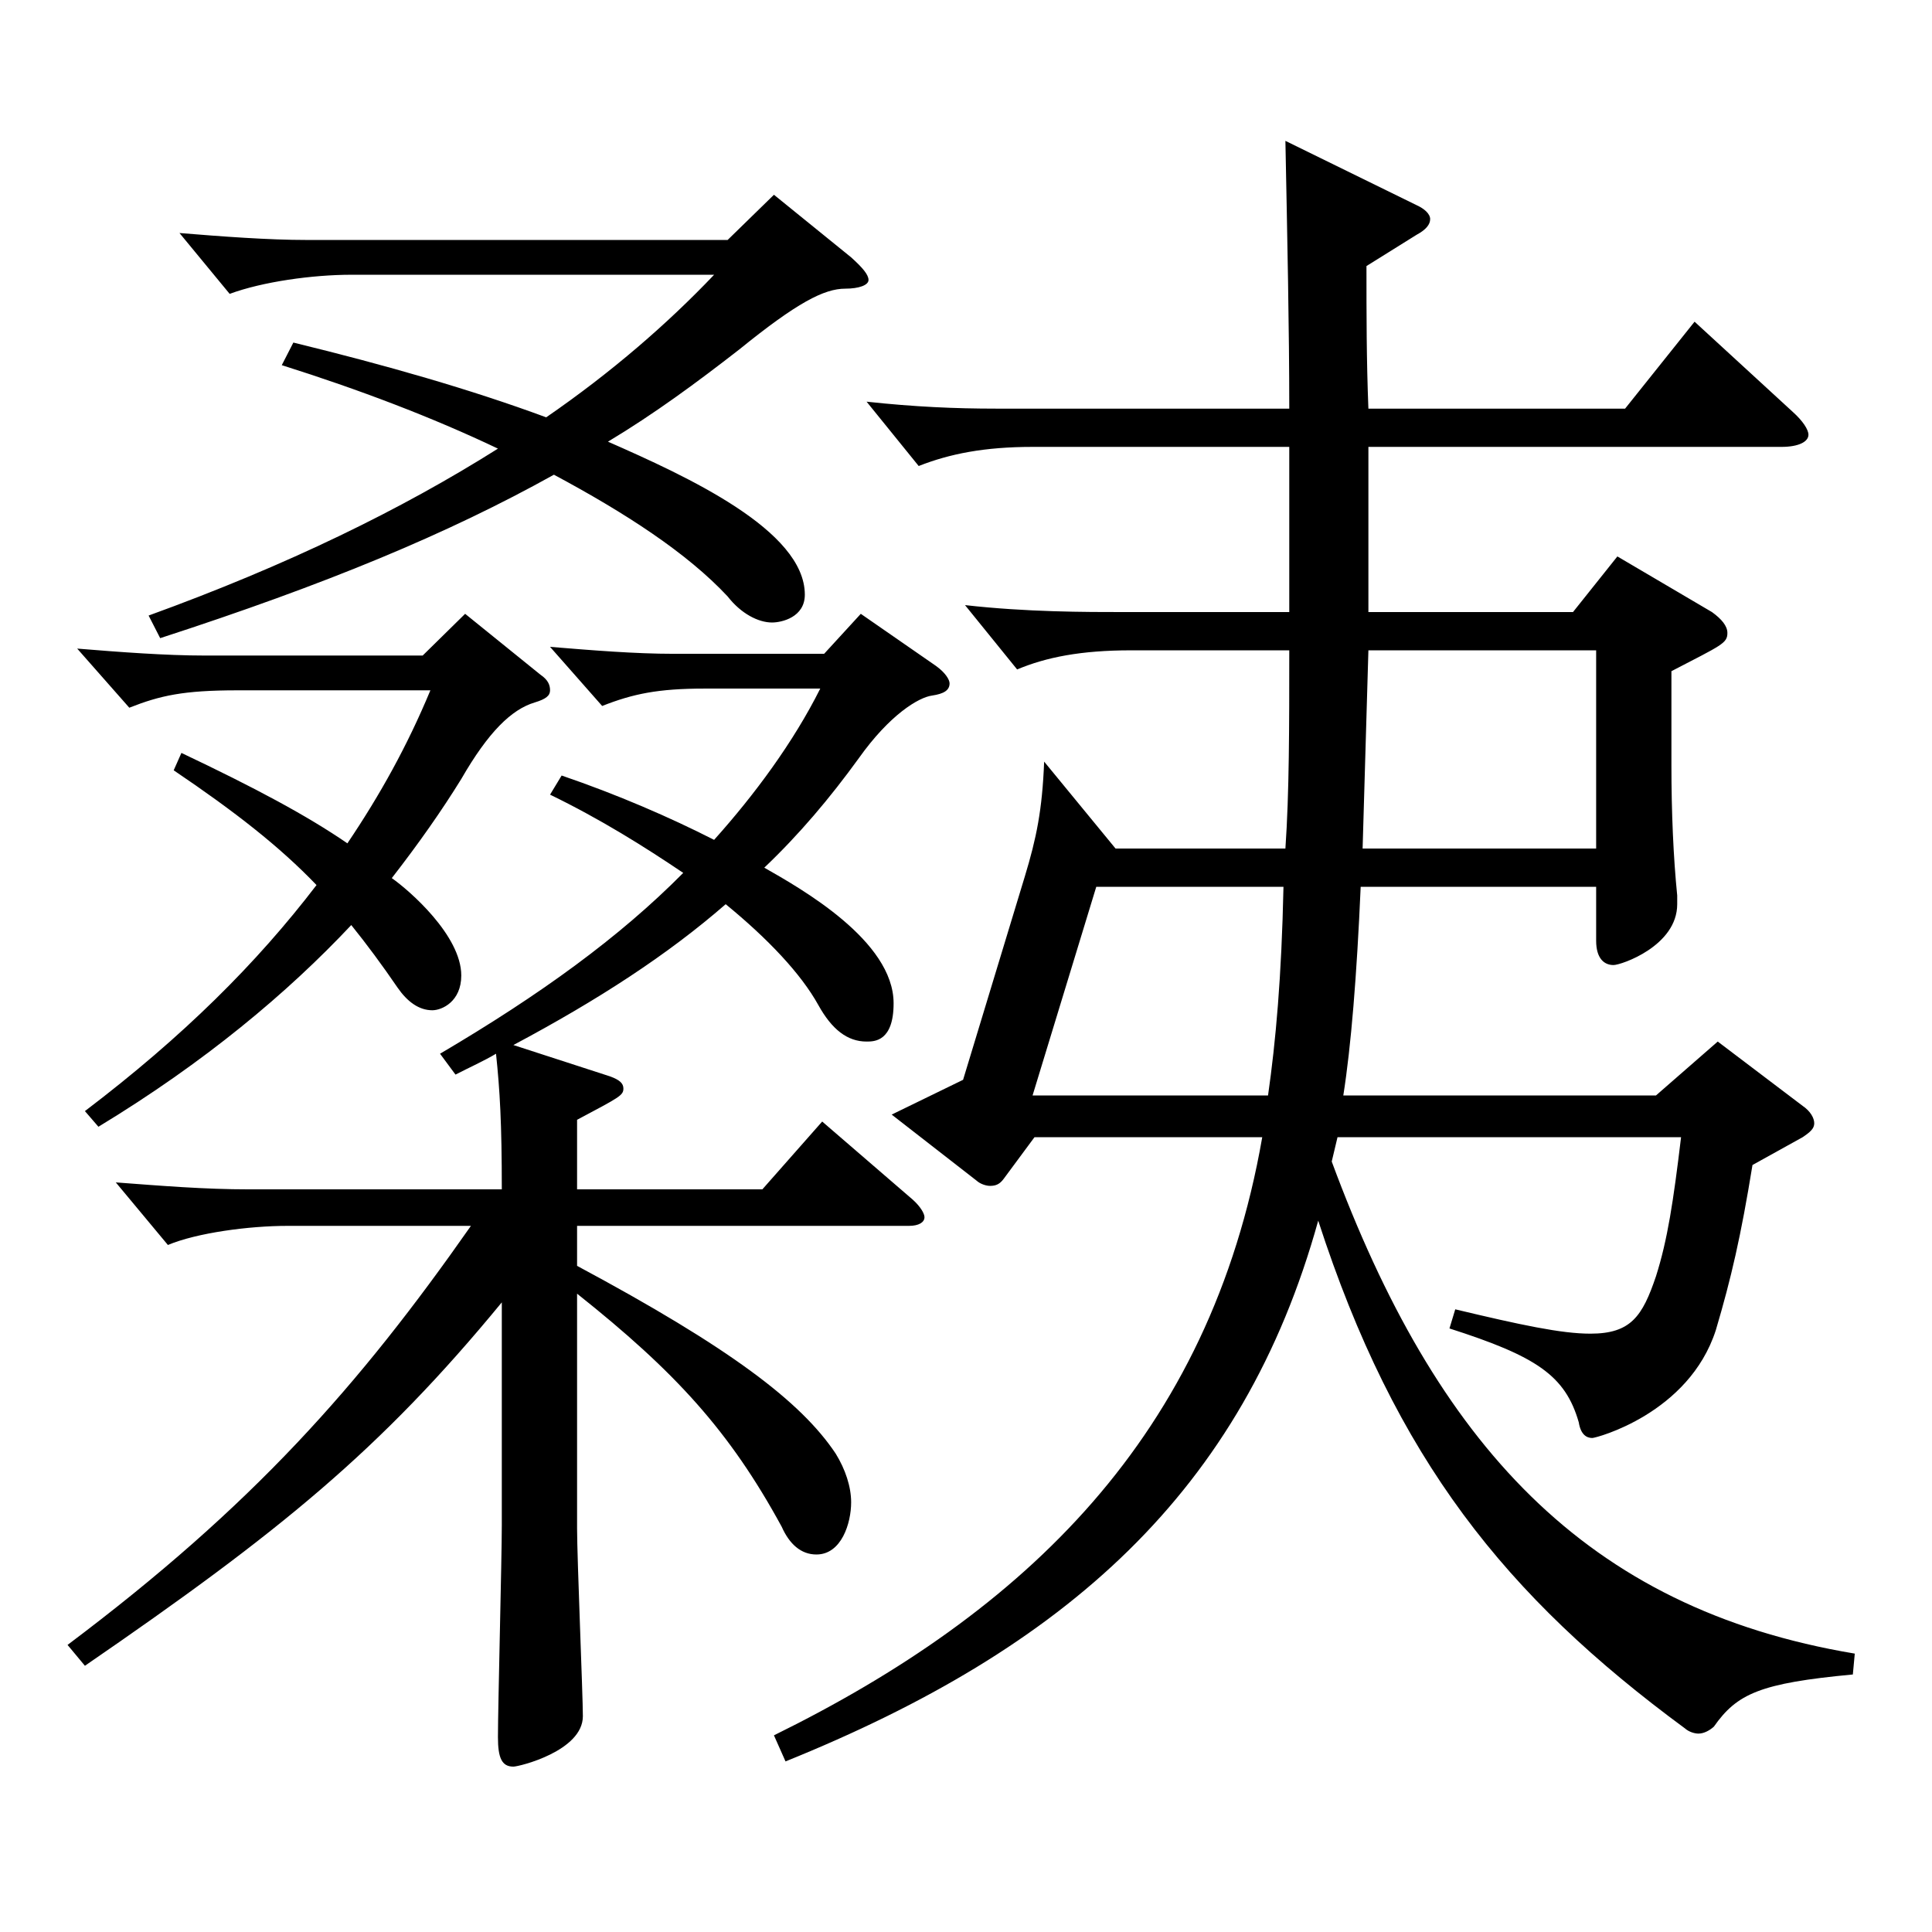
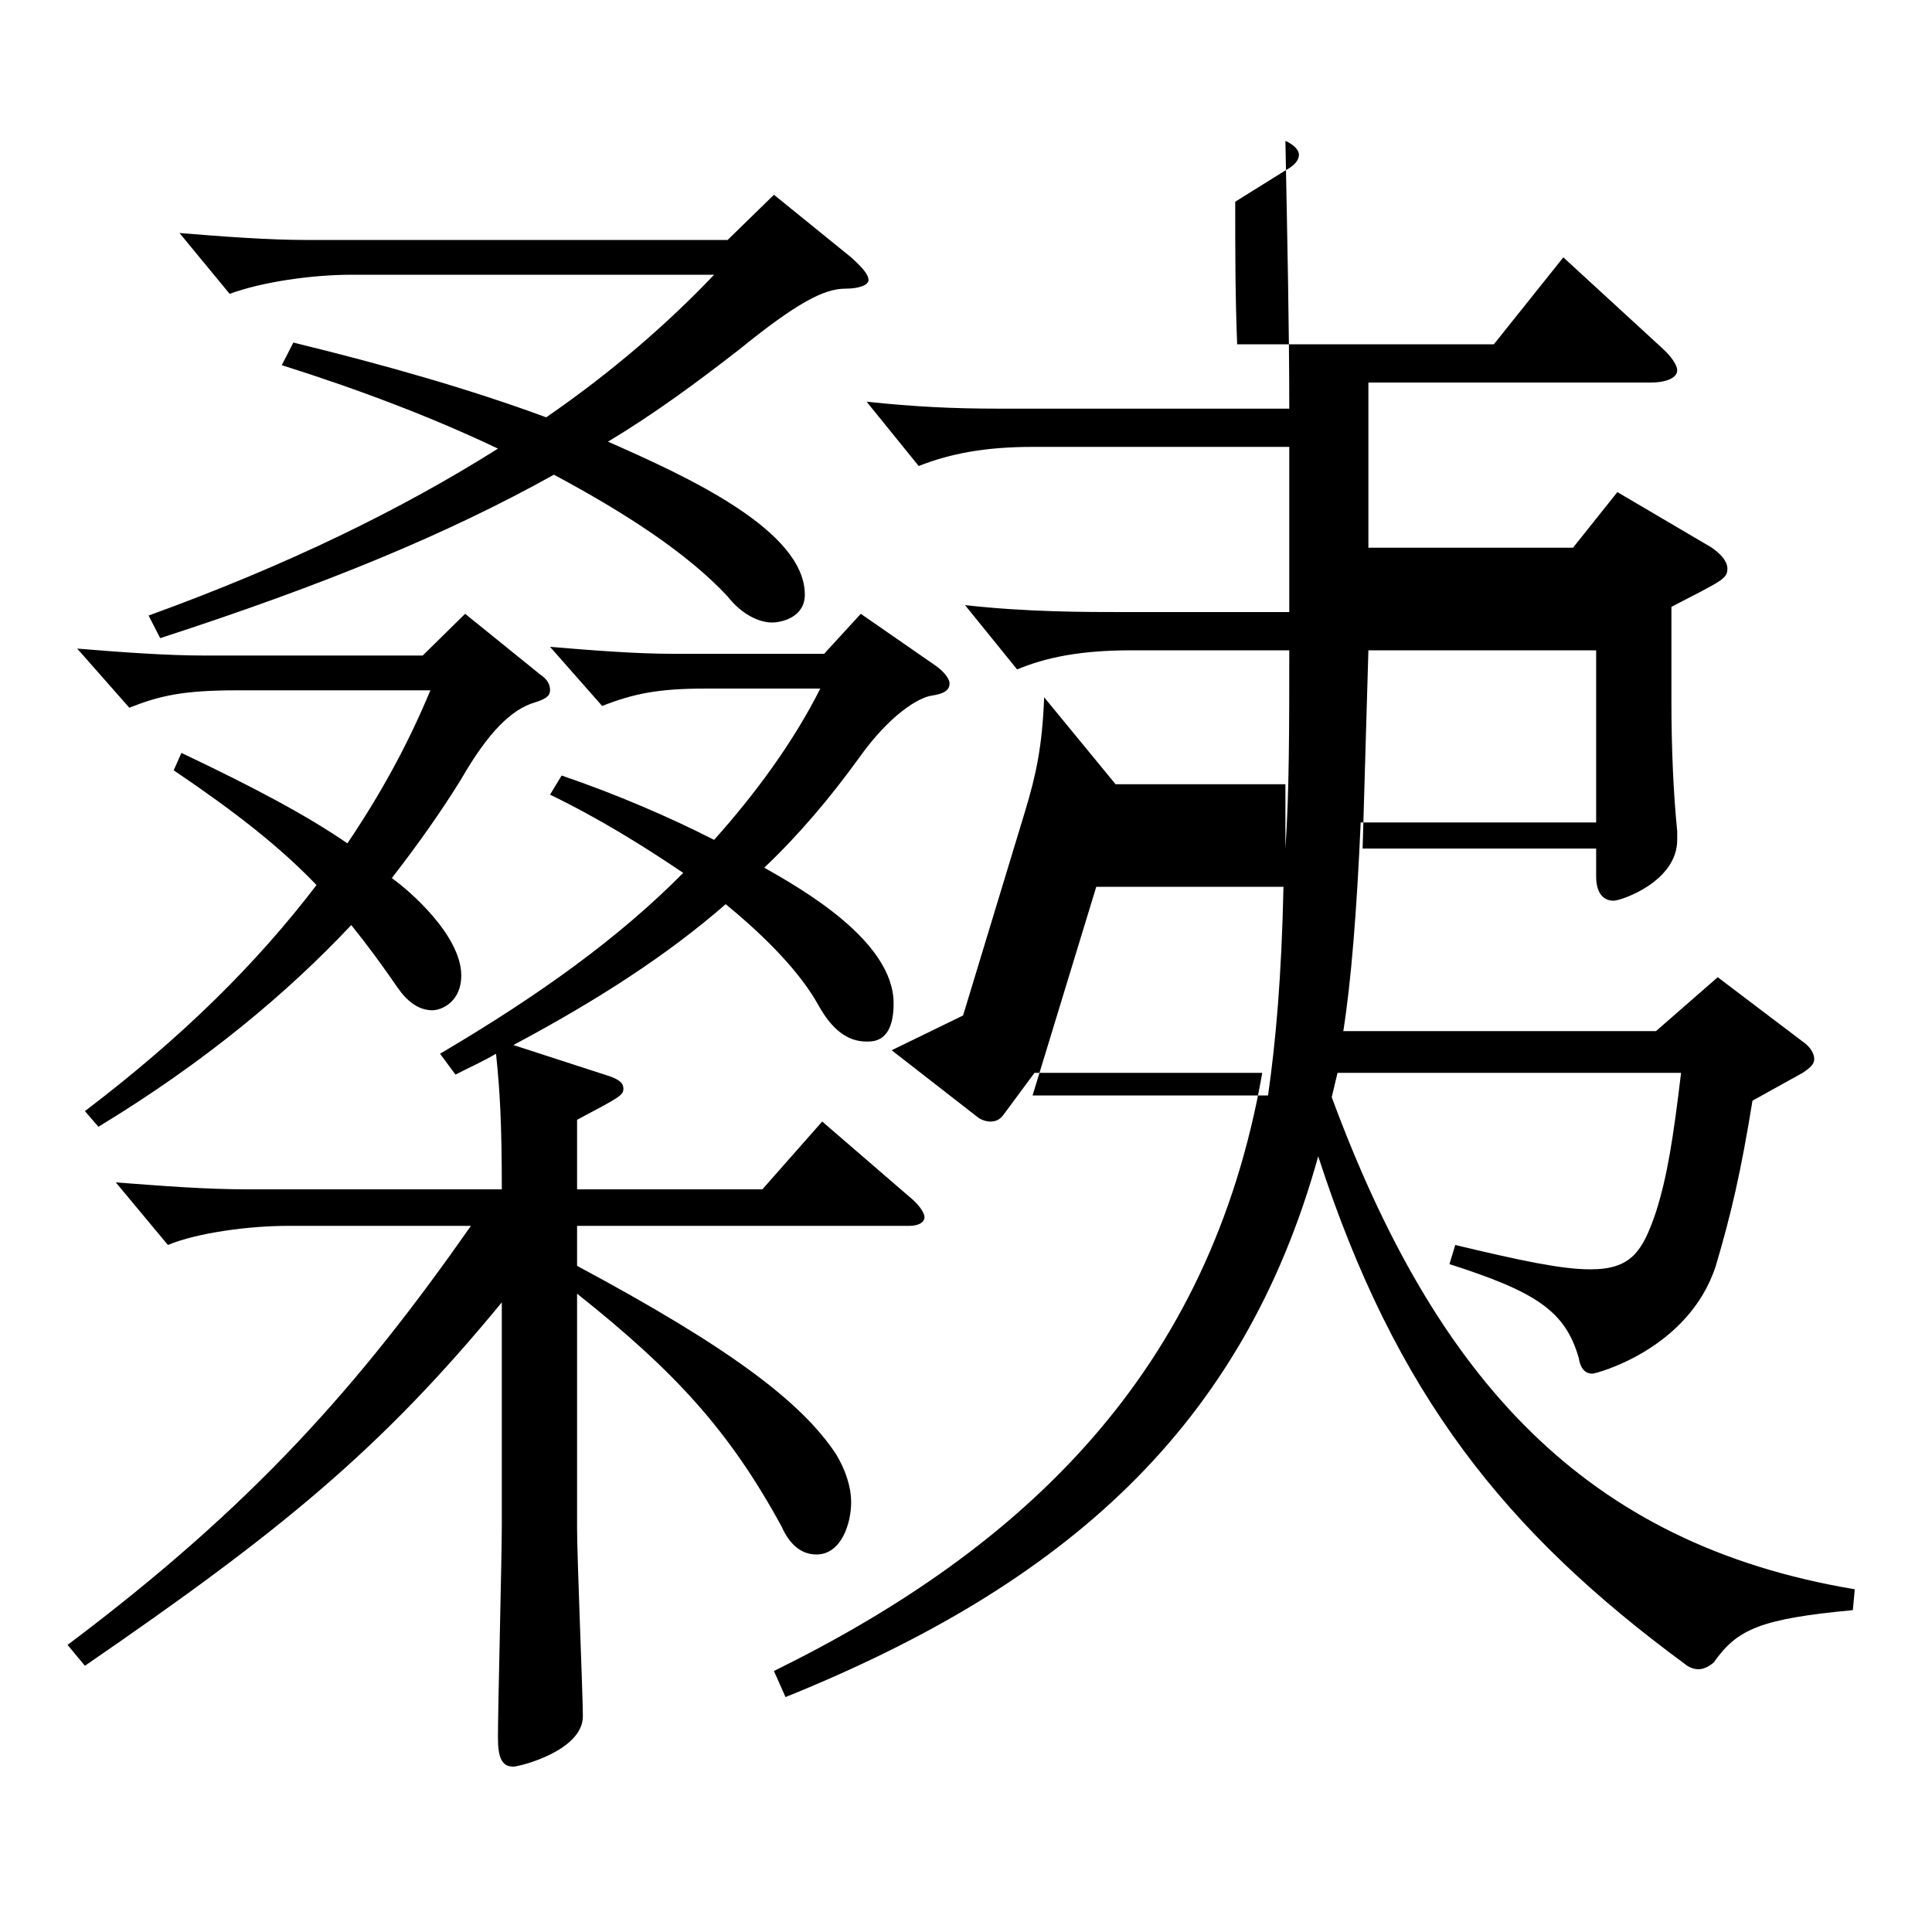
<svg xmlns="http://www.w3.org/2000/svg" version="1.1" id="图层_1" x="0px" y="0px" width="1000px" height="1000px" viewBox="0 0 1000 1000" enable-background="new 0 0 1000 1000" xml:space="preserve">
-   <path d="M298.694,615.605h95.902l30.97-35.1l46.952,40.5c3.996,3.6,5.994,7.2,5.994,9c0,2.699-2.997,4.5-7.992,4.5H298.694v20.699  c78.92,42.3,115.883,70.2,133.864,97.199c4.995,8.101,7.992,17.101,7.992,25.2c0,10.8-4.995,27-17.981,27  c-7.992,0-13.986-5.4-17.982-14.4c-26.973-49.499-54.944-80.099-105.893-120.599v121.499c0,15.3,2.997,86.399,2.997,97.199  c0,18-32.967,26.1-35.964,26.1c-5.994,0-7.992-4.5-7.992-15.3c0-15.3,1.998-92.699,1.998-109.799V674.105  C196.797,750.604,144.85,792.904,43.951,862.204l-8.991-10.8c95.903-72,150.848-134.1,208.789-216.898h-94.904  c-19.979,0-46.952,3.6-61.938,9.899l-26.973-32.399c23.976,1.8,45.954,3.6,68.931,3.6h130.868c0-34.199-0.999-51.3-2.997-70.199  c-5.994,3.6-13.986,7.2-20.979,10.8l-7.992-10.8c51.947-30.6,92.906-60.3,125.873-93.6c-19.98-13.5-42.957-27.899-68.931-40.5  l5.994-9.899c28.971,9.899,55.943,21.6,78.92,33.3c20.979-23.4,40.959-50.399,54.945-78.3h-59.94c-23.976,0-36.962,2.7-52.946,9  l-26.973-30.6c21.978,1.8,43.956,3.6,63.936,3.6h77.922l18.98-20.699l38.961,26.999c4.995,3.601,6.992,7.2,6.992,9  c0,3.601-2.996,5.4-8.99,6.301c-6.993,0.899-21.979,9.899-37.962,32.399c-14.985,20.7-30.969,39.6-48.951,56.699  c18.981,10.8,66.933,37.8,66.933,70.2c0,19.8-9.989,19.8-13.985,19.8c-9.99,0-17.982-6.3-24.975-18.9  c-8.991-16.199-25.975-34.199-47.952-52.199c-29.97,26.1-65.934,49.499-109.889,72.899l49.949,16.2c4.995,1.8,6.993,3.6,6.993,6.3  c0,3.6-1.998,4.5-23.976,16.199V615.605z M279.713,349.207c3.996,2.7,4.995,5.4,4.995,8.101s-1.998,4.5-7.992,6.3  c-11.987,3.6-23.976,15.3-37.961,39.6c-9.99,16.2-21.979,33.3-35.964,51.3c8.99,6.3,35.964,29.7,35.964,50.399  c0,13.5-9.99,18-14.985,18c-6.993,0-12.987-4.5-17.981-11.7c-7.992-11.699-15.984-22.5-23.977-32.399  c-32.967,35.1-75.923,71.1-130.868,104.399l-6.992-8.101c50.948-38.699,88.91-76.499,119.879-116.999  c-18.98-19.8-41.958-37.8-73.926-59.399l3.996-9c37.962,18,64.935,32.4,85.913,46.8c16.983-25.2,30.969-50.399,42.957-79.199  h-99.899c-27.972,0-39.96,2.7-55.943,9l-26.973-30.6c21.978,1.8,45.953,3.6,65.934,3.6h112.886l21.979-21.6L279.713,349.207z   M440.551,133.209c5.994,5.4,8.991,9,8.991,11.7c0,2.699-4.995,4.5-11.988,4.5c-10.988,0-24.975,7.199-54.944,31.499  c-21.978,17.101-43.956,33.3-67.932,47.7c40.959,18,101.897,45.899,101.897,79.199c0,11.7-11.988,14.4-16.983,14.4  c-6.992,0-15.983-4.5-22.977-13.5c-20.979-22.5-52.946-43.2-89.909-63c-54.944,30.6-117.881,56.7-203.795,84.6l-5.993-11.7  c71.927-26.1,130.868-54.899,180.817-86.399c-33.966-16.199-71.928-30.6-111.887-43.199l5.993-11.7  c47.952,11.7,91.907,24.3,130.868,38.7c33.966-23.4,62.937-48.6,86.912-73.8H181.812c-19.979,0-45.953,3.6-62.937,9.899  l-25.974-31.499c21.978,1.8,45.954,3.6,65.934,3.6h217.78l23.976-23.399L440.551,133.209z M665.324,439.207  c1.998-28.8,1.998-63,1.998-102.6h-81.917c-25.975,0-43.956,3.601-58.941,9.9l-26.973-33.3c31.968,3.6,61.938,3.6,82.917,3.6h84.914  v-85.499H534.456c-24.975,0-42.957,3.6-58.94,9.899l-26.973-33.3c24.975,2.7,45.953,3.601,66.933,3.601h151.847  c0-41.4-0.999-87.3-1.998-138.6l67.932,33.3c3.996,1.8,6.993,4.5,6.993,7.2s-1.998,5.399-6.993,8.1l-25.974,16.2  c0,25.2,0,48.6,0.999,73.8h132.866l35.963-45l50.949,46.8c4.995,4.5,7.992,9,7.992,11.7c0,3.6-4.995,6.3-13.986,6.3H708.281v85.499  h105.893l22.978-28.8l48.95,28.8c4.995,3.6,7.992,7.2,7.992,10.8c0,5.4-2.997,6.3-28.971,19.8v48.6c0,24.3,0.999,47.7,2.997,67.5  v4.5c0,21.6-28.971,31.5-32.967,31.5c-4.995,0-8.991-3.601-8.991-12.601v-27.899H704.285c-1.998,45.899-4.995,82.8-8.991,107.999  h161.837l31.968-27.899l43.956,33.3c3.995,2.699,5.993,6.3,5.993,9c0,2.699-1.998,4.5-5.993,7.199l-25.974,14.4  c-5.994,36.899-10.989,58.499-18.981,85.499c-13.985,43.2-61.938,55.8-63.936,55.8c-2.997,0-5.994-1.8-6.993-8.1  c-6.992-24.3-21.978-34.2-66.933-48.6l2.997-9.9c33.966,8.101,54.945,12.6,69.93,12.6c20.979,0,26.973-8.999,33.966-29.699  c5.994-18.9,8.991-38.7,12.987-72H692.297l-2.997,12.601c53.946,145.799,130.868,231.298,270.728,254.698l-0.999,10.8  c-47.952,4.5-59.939,9.899-71.928,27c-1.998,1.8-4.995,3.6-7.992,3.6c-1.998,0-4.994-0.9-6.992-2.7  c-92.906-68.399-149.85-139.499-189.809-262.798c-38.961,140.399-130.868,221.398-275.723,279.898l-5.994-13.5  c129.869-63.9,225.772-154.799,252.745-309.599H535.455l-15.983,21.601c-1.998,2.699-3.996,3.6-6.993,3.6  c-1.998,0-4.995-0.9-6.993-2.7l-43.956-34.199l36.963-18l31.968-105.3c5.994-19.8,8.991-34.199,9.99-59.399l36.963,45H665.324z   M656.333,567.006c3.996-27.899,6.993-61.199,7.992-107.999h-96.902l-32.967,107.999H656.333z M708.281,336.607l-2.997,102.6  h120.878v-102.6H708.281z" />
+   <path d="M298.694,615.605h95.902l30.97-35.1l46.952,40.5c3.996,3.6,5.994,7.2,5.994,9c0,2.699-2.997,4.5-7.992,4.5H298.694v20.699  c78.92,42.3,115.883,70.2,133.864,97.199c4.995,8.101,7.992,17.101,7.992,25.2c0,10.8-4.995,27-17.981,27  c-7.992,0-13.986-5.4-17.982-14.4c-26.973-49.499-54.944-80.099-105.893-120.599v121.499c0,15.3,2.997,86.399,2.997,97.199  c0,18-32.967,26.1-35.964,26.1c-5.994,0-7.992-4.5-7.992-15.3c0-15.3,1.998-92.699,1.998-109.799V674.105  C196.797,750.604,144.85,792.904,43.951,862.204l-8.991-10.8c95.903-72,150.848-134.1,208.789-216.898h-94.904  c-19.979,0-46.952,3.6-61.938,9.899l-26.973-32.399c23.976,1.8,45.954,3.6,68.931,3.6h130.868c0-34.199-0.999-51.3-2.997-70.199  c-5.994,3.6-13.986,7.2-20.979,10.8l-7.992-10.8c51.947-30.6,92.906-60.3,125.873-93.6c-19.98-13.5-42.957-27.899-68.931-40.5  l5.994-9.899c28.971,9.899,55.943,21.6,78.92,33.3c20.979-23.4,40.959-50.399,54.945-78.3h-59.94c-23.976,0-36.962,2.7-52.946,9  l-26.973-30.6c21.978,1.8,43.956,3.6,63.936,3.6h77.922l18.98-20.699l38.961,26.999c4.995,3.601,6.992,7.2,6.992,9  c0,3.601-2.996,5.4-8.99,6.301c-6.993,0.899-21.979,9.899-37.962,32.399c-14.985,20.7-30.969,39.6-48.951,56.699  c18.981,10.8,66.933,37.8,66.933,70.2c0,19.8-9.989,19.8-13.985,19.8c-9.99,0-17.982-6.3-24.975-18.9  c-8.991-16.199-25.975-34.199-47.952-52.199c-29.97,26.1-65.934,49.499-109.889,72.899l49.949,16.2c4.995,1.8,6.993,3.6,6.993,6.3  c0,3.6-1.998,4.5-23.976,16.199V615.605z M279.713,349.207c3.996,2.7,4.995,5.4,4.995,8.101s-1.998,4.5-7.992,6.3  c-11.987,3.6-23.976,15.3-37.961,39.6c-9.99,16.2-21.979,33.3-35.964,51.3c8.99,6.3,35.964,29.7,35.964,50.399  c0,13.5-9.99,18-14.985,18c-6.993,0-12.987-4.5-17.981-11.7c-7.992-11.699-15.984-22.5-23.977-32.399  c-32.967,35.1-75.923,71.1-130.868,104.399l-6.992-8.101c50.948-38.699,88.91-76.499,119.879-116.999  c-18.98-19.8-41.958-37.8-73.926-59.399l3.996-9c37.962,18,64.935,32.4,85.913,46.8c16.983-25.2,30.969-50.399,42.957-79.199  h-99.899c-27.972,0-39.96,2.7-55.943,9l-26.973-30.6c21.978,1.8,45.953,3.6,65.934,3.6h112.886l21.979-21.6L279.713,349.207z   M440.551,133.209c5.994,5.4,8.991,9,8.991,11.7c0,2.699-4.995,4.5-11.988,4.5c-10.988,0-24.975,7.199-54.944,31.499  c-21.978,17.101-43.956,33.3-67.932,47.7c40.959,18,101.897,45.899,101.897,79.199c0,11.7-11.988,14.4-16.983,14.4  c-6.992,0-15.983-4.5-22.977-13.5c-20.979-22.5-52.946-43.2-89.909-63c-54.944,30.6-117.881,56.7-203.795,84.6l-5.993-11.7  c71.927-26.1,130.868-54.899,180.817-86.399c-33.966-16.199-71.928-30.6-111.887-43.199l5.993-11.7  c47.952,11.7,91.907,24.3,130.868,38.7c33.966-23.4,62.937-48.6,86.912-73.8H181.812c-19.979,0-45.953,3.6-62.937,9.899  l-25.974-31.499c21.978,1.8,45.954,3.6,65.934,3.6h217.78l23.976-23.399L440.551,133.209z M665.324,439.207  c1.998-28.8,1.998-63,1.998-102.6h-81.917c-25.975,0-43.956,3.601-58.941,9.9l-26.973-33.3c31.968,3.6,61.938,3.6,82.917,3.6h84.914  v-85.499H534.456c-24.975,0-42.957,3.6-58.94,9.899l-26.973-33.3c24.975,2.7,45.953,3.601,66.933,3.601h151.847  c0-41.4-0.999-87.3-1.998-138.6c3.996,1.8,6.993,4.5,6.993,7.2s-1.998,5.399-6.993,8.1l-25.974,16.2  c0,25.2,0,48.6,0.999,73.8h132.866l35.963-45l50.949,46.8c4.995,4.5,7.992,9,7.992,11.7c0,3.6-4.995,6.3-13.986,6.3H708.281v85.499  h105.893l22.978-28.8l48.95,28.8c4.995,3.6,7.992,7.2,7.992,10.8c0,5.4-2.997,6.3-28.971,19.8v48.6c0,24.3,0.999,47.7,2.997,67.5  v4.5c0,21.6-28.971,31.5-32.967,31.5c-4.995,0-8.991-3.601-8.991-12.601v-27.899H704.285c-1.998,45.899-4.995,82.8-8.991,107.999  h161.837l31.968-27.899l43.956,33.3c3.995,2.699,5.993,6.3,5.993,9c0,2.699-1.998,4.5-5.993,7.199l-25.974,14.4  c-5.994,36.899-10.989,58.499-18.981,85.499c-13.985,43.2-61.938,55.8-63.936,55.8c-2.997,0-5.994-1.8-6.993-8.1  c-6.992-24.3-21.978-34.2-66.933-48.6l2.997-9.9c33.966,8.101,54.945,12.6,69.93,12.6c20.979,0,26.973-8.999,33.966-29.699  c5.994-18.9,8.991-38.7,12.987-72H692.297l-2.997,12.601c53.946,145.799,130.868,231.298,270.728,254.698l-0.999,10.8  c-47.952,4.5-59.939,9.899-71.928,27c-1.998,1.8-4.995,3.6-7.992,3.6c-1.998,0-4.994-0.9-6.992-2.7  c-92.906-68.399-149.85-139.499-189.809-262.798c-38.961,140.399-130.868,221.398-275.723,279.898l-5.994-13.5  c129.869-63.9,225.772-154.799,252.745-309.599H535.455l-15.983,21.601c-1.998,2.699-3.996,3.6-6.993,3.6  c-1.998,0-4.995-0.9-6.993-2.7l-43.956-34.199l36.963-18l31.968-105.3c5.994-19.8,8.991-34.199,9.99-59.399l36.963,45H665.324z   M656.333,567.006c3.996-27.899,6.993-61.199,7.992-107.999h-96.902l-32.967,107.999H656.333z M708.281,336.607l-2.997,102.6  h120.878v-102.6H708.281z" />
</svg>